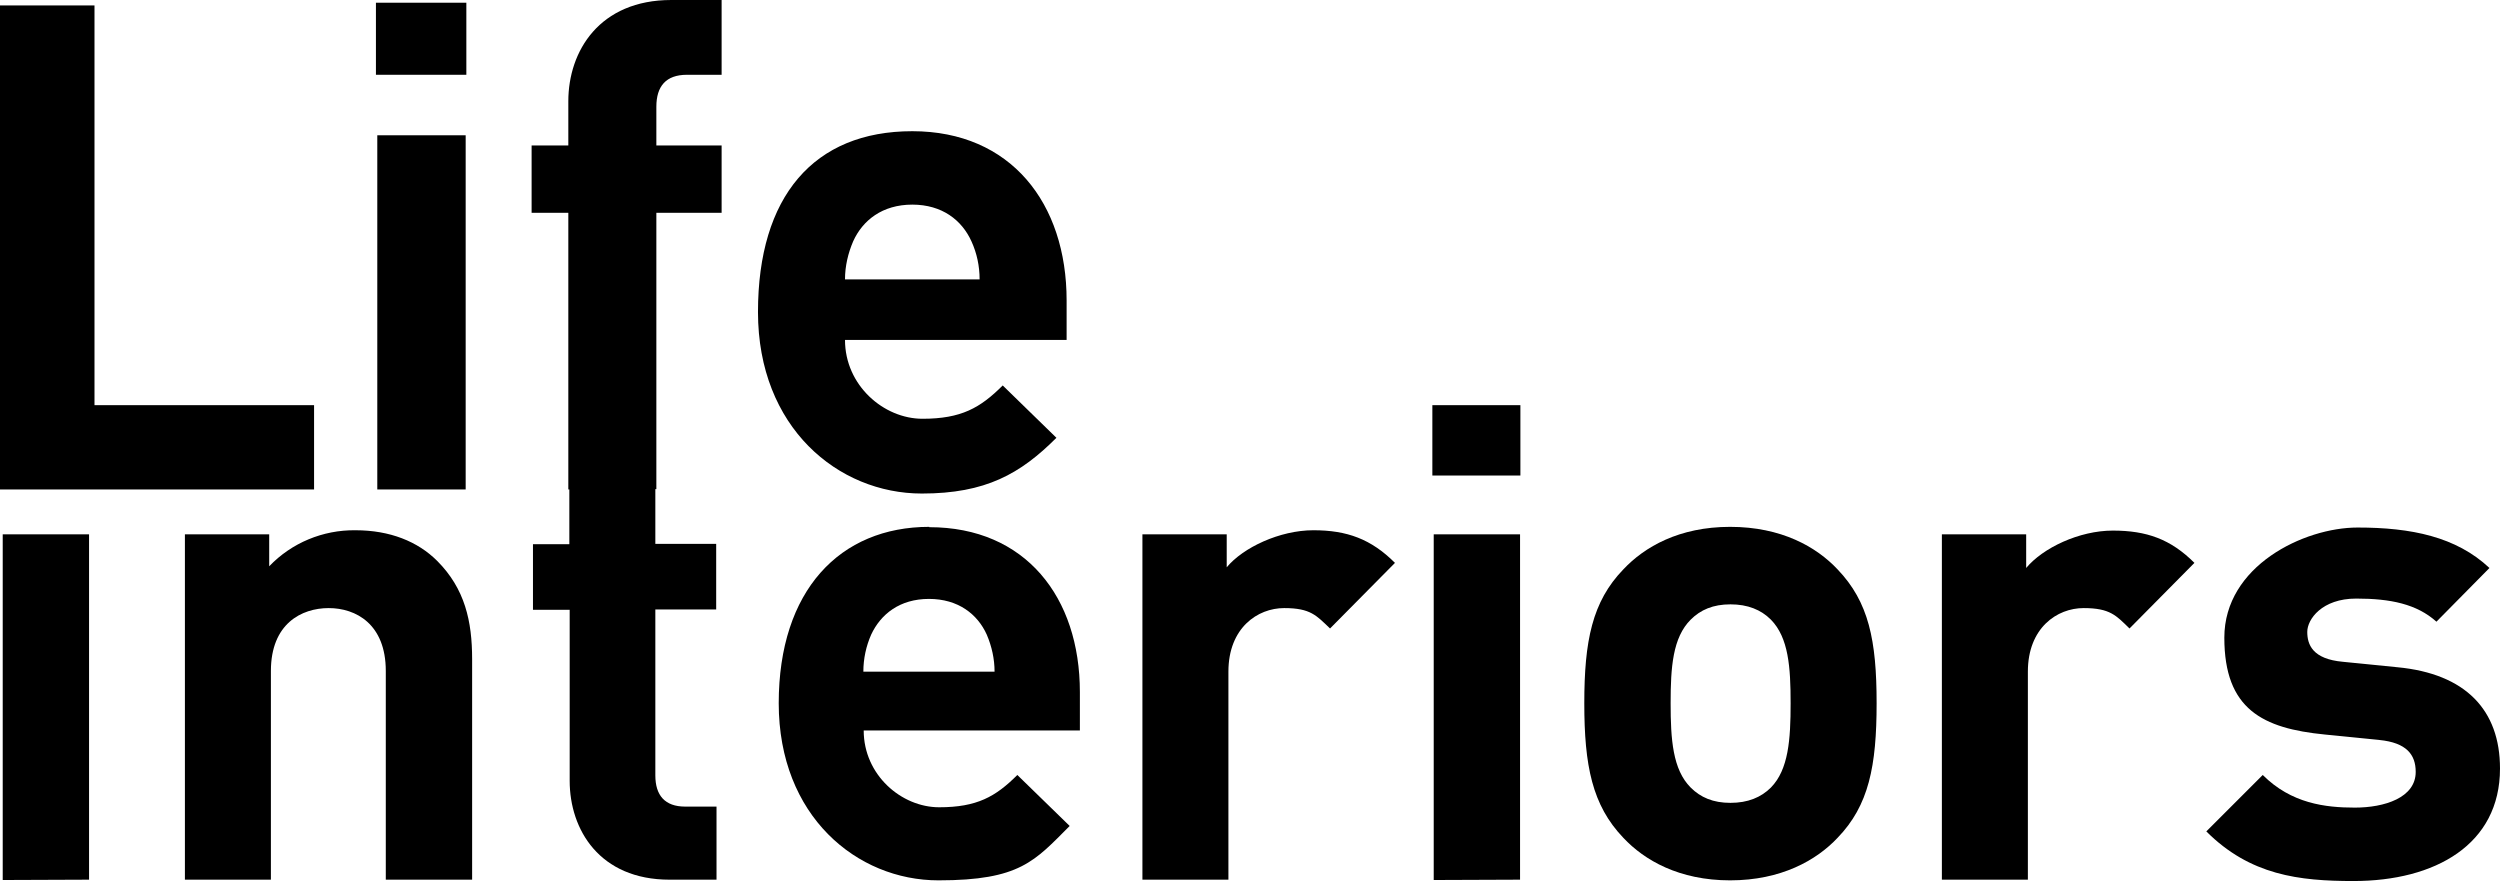
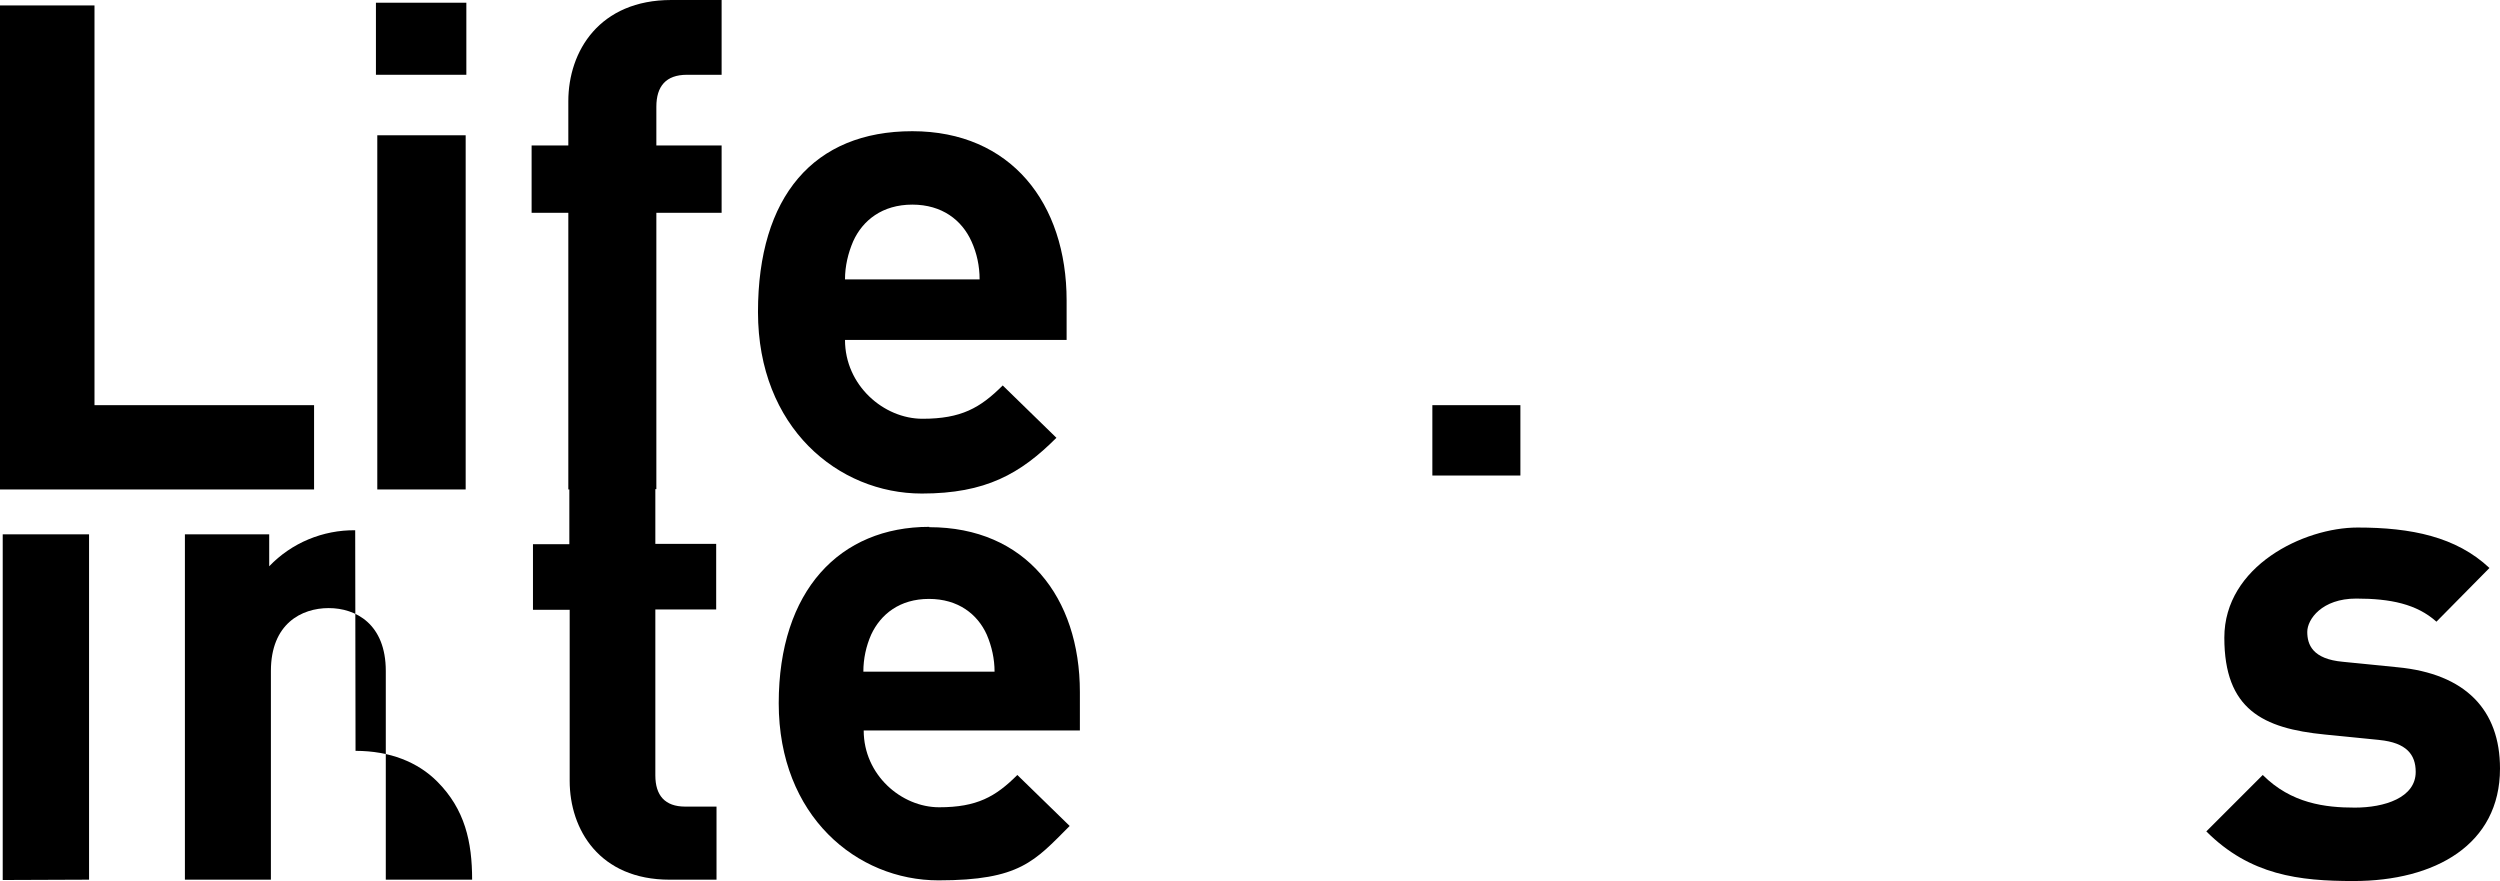
<svg xmlns="http://www.w3.org/2000/svg" viewBox="0 0 735.5 259.2">
  <defs>
    <style>      .cls-1 {        fill: #000;      }    </style>
  </defs>
  <g>
    <g id="Layer_1">
      <g>
        <polygon class="cls-1" points="92.4 119.2 27.8 119.2 27.8 1.6 0 1.6 0 144 92.4 144 92.4 119.2" />
        <rect class="cls-1" x="111" y="39.8" width="26" height="104.2" />
        <rect class="cls-1" x="110.6" y=".8" width="26.6" height="21.2" />
        <path class="cls-1" d="M167.2,29.8v13h-10.8v19.8h10.8v81.4h.3v16.1h-10.7v19.3h10.8v50.3c0,14.4,8.8,29.1,29.4,29.1h13.8v-21.5h-9.2c-6,0-8.8-3.3-8.8-9.2v-48.8h17.9v-19.3h-17.9v-16.1h.3V62.6h19.2v-19.8h-19.2v-11.4c0-6,2.8-9.4,9-9.4h10.2V0h-14.8C176.4,0,167.2,15,167.2,29.8Z" />
        <path class="cls-1" d="M271.2,145.2c18.8,0,29-5.8,39.6-16.4l-15.8-15.4c-6.6,6.6-12.2,9.8-23.6,9.8s-22.8-9.8-22.8-23.2h65.2v-11.6c0-28.6-16.4-49.8-45.4-49.8s-45.4,19.2-45.4,53.2,23.6,53.4,48.2,53.4ZM251,71c2.8-6.2,8.6-10.8,17.4-10.8s14.6,4.6,17.4,10.8c1.6,3.5,2.4,7.3,2.4,11.2h-39.6c0-3.9.9-7.7,2.4-11.2Z" />
        <polygon class="cls-1" points=".8 258.9 26.2 258.8 26.2 157.2 .8 157.2 .8 258.9" />
-         <path class="cls-1" d="M104.5,156c-9.5-.1-18.7,3.7-25.3,10.6v-9.4h-24.8v101.6h25.3v-61.4c0-13.9,9-18.5,17-18.5s16.8,4.7,16.8,18.5v61.4h25.4v-64.9c0-11.1-2.1-20.7-10.3-28.9-5.7-5.7-13.9-9-24-9Z" />
+         <path class="cls-1" d="M104.5,156c-9.5-.1-18.7,3.7-25.3,10.6v-9.4h-24.8v101.6h25.3v-61.4c0-13.9,9-18.5,17-18.5s16.8,4.7,16.8,18.5v61.4h25.4c0-11.1-2.1-20.7-10.3-28.9-5.7-5.7-13.9-9-24-9Z" />
        <path class="cls-1" d="M273.4,155c-26.3,0-44.3,18.7-44.3,51.9s23,52.1,47,52.1,28.3-5.7,38.6-16l-15.4-15c-6.4,6.4-11.9,9.5-23,9.5s-22.2-9.5-22.2-22.6h63.6v-11.3c0-27.9-16-48.5-44.3-48.5ZM254,197.6c0-3.8.8-7.5,2.3-10.9,2.8-6,8.4-10.5,17-10.5s14.3,4.5,17,10.5h0c1.5,3.5,2.3,7.2,2.3,10.9h-38.6Z" />
-         <path class="cls-1" d="M360.9,167v-9.8h-24.8v101.6h25.3v-61.2c0-12.9,8.6-18.7,16.4-18.7s9.5,2.2,13.5,6l19.1-19.3c-7-7-14.1-9.6-24-9.6s-20.7,5.1-25.5,10.9Z" />
        <rect class="cls-1" x="421.4" y="119.2" width="25.9" height="20.7" />
-         <polygon class="cls-1" points="421.8 258.9 447.2 258.8 447.2 157.2 421.8 157.2 421.8 258.9" />
-         <path class="cls-1" d="M509,155c-15,0-25.2,5.9-31.4,12.5-9.2,9.5-11.5,21.1-11.5,39.4s2.3,30,11.5,39.6c6.2,6.6,16.4,12.5,31.4,12.5s25.4-5.9,31.6-12.5c9.2-9.5,11.5-21.1,11.5-39.6s-2.3-29.8-11.5-39.4c-6.2-6.6-16.5-12.5-31.6-12.5ZM521,231.7c-2.9,2.9-6.8,4.5-11.9,4.5s-8.8-1.6-11.7-4.5c-5.3-5.3-5.9-14.2-5.9-24.8s.6-19.3,5.9-24.6c2.9-2.9,6.6-4.5,11.7-4.5s9,1.6,11.9,4.5c5.2,5.3,5.8,14,5.8,24.6s-.6,19.5-5.8,24.8Z" />
-         <path class="cls-1" d="M596.1,167v-9.8h-24.8v101.6h25.3v-61.2c0-12.9,8.6-18.7,16.4-18.7s9.6,2.2,13.5,6l19.1-19.3c-7-7-14.1-9.5-24-9.5s-20.6,5.1-25.5,11Z" />
        <path class="cls-1" d="M705.3,196.3l-16-1.6c-9-.8-10.5-5.1-10.5-8.8s4.3-9.8,14.4-9.8,17.8,1.6,23.6,6.8l15.6-15.8c-9.8-9.2-23-11.9-38.8-11.9s-39.2,11.3-39.2,32.4,11.3,26.7,29.6,28.5l16,1.6c8,.8,10.7,4.3,10.7,9.4,0,7.6-9.2,10.5-17.9,10.5s-18.7-1.2-27.1-9.6l-16.6,16.6c12.9,12.9,27.3,14.6,43.3,14.6,24,0,43.1-10.7,43.1-33.1,0-17.2-10.1-27.9-30.2-29.8Z" />
      </g>
    </g>
  </g>
</svg>